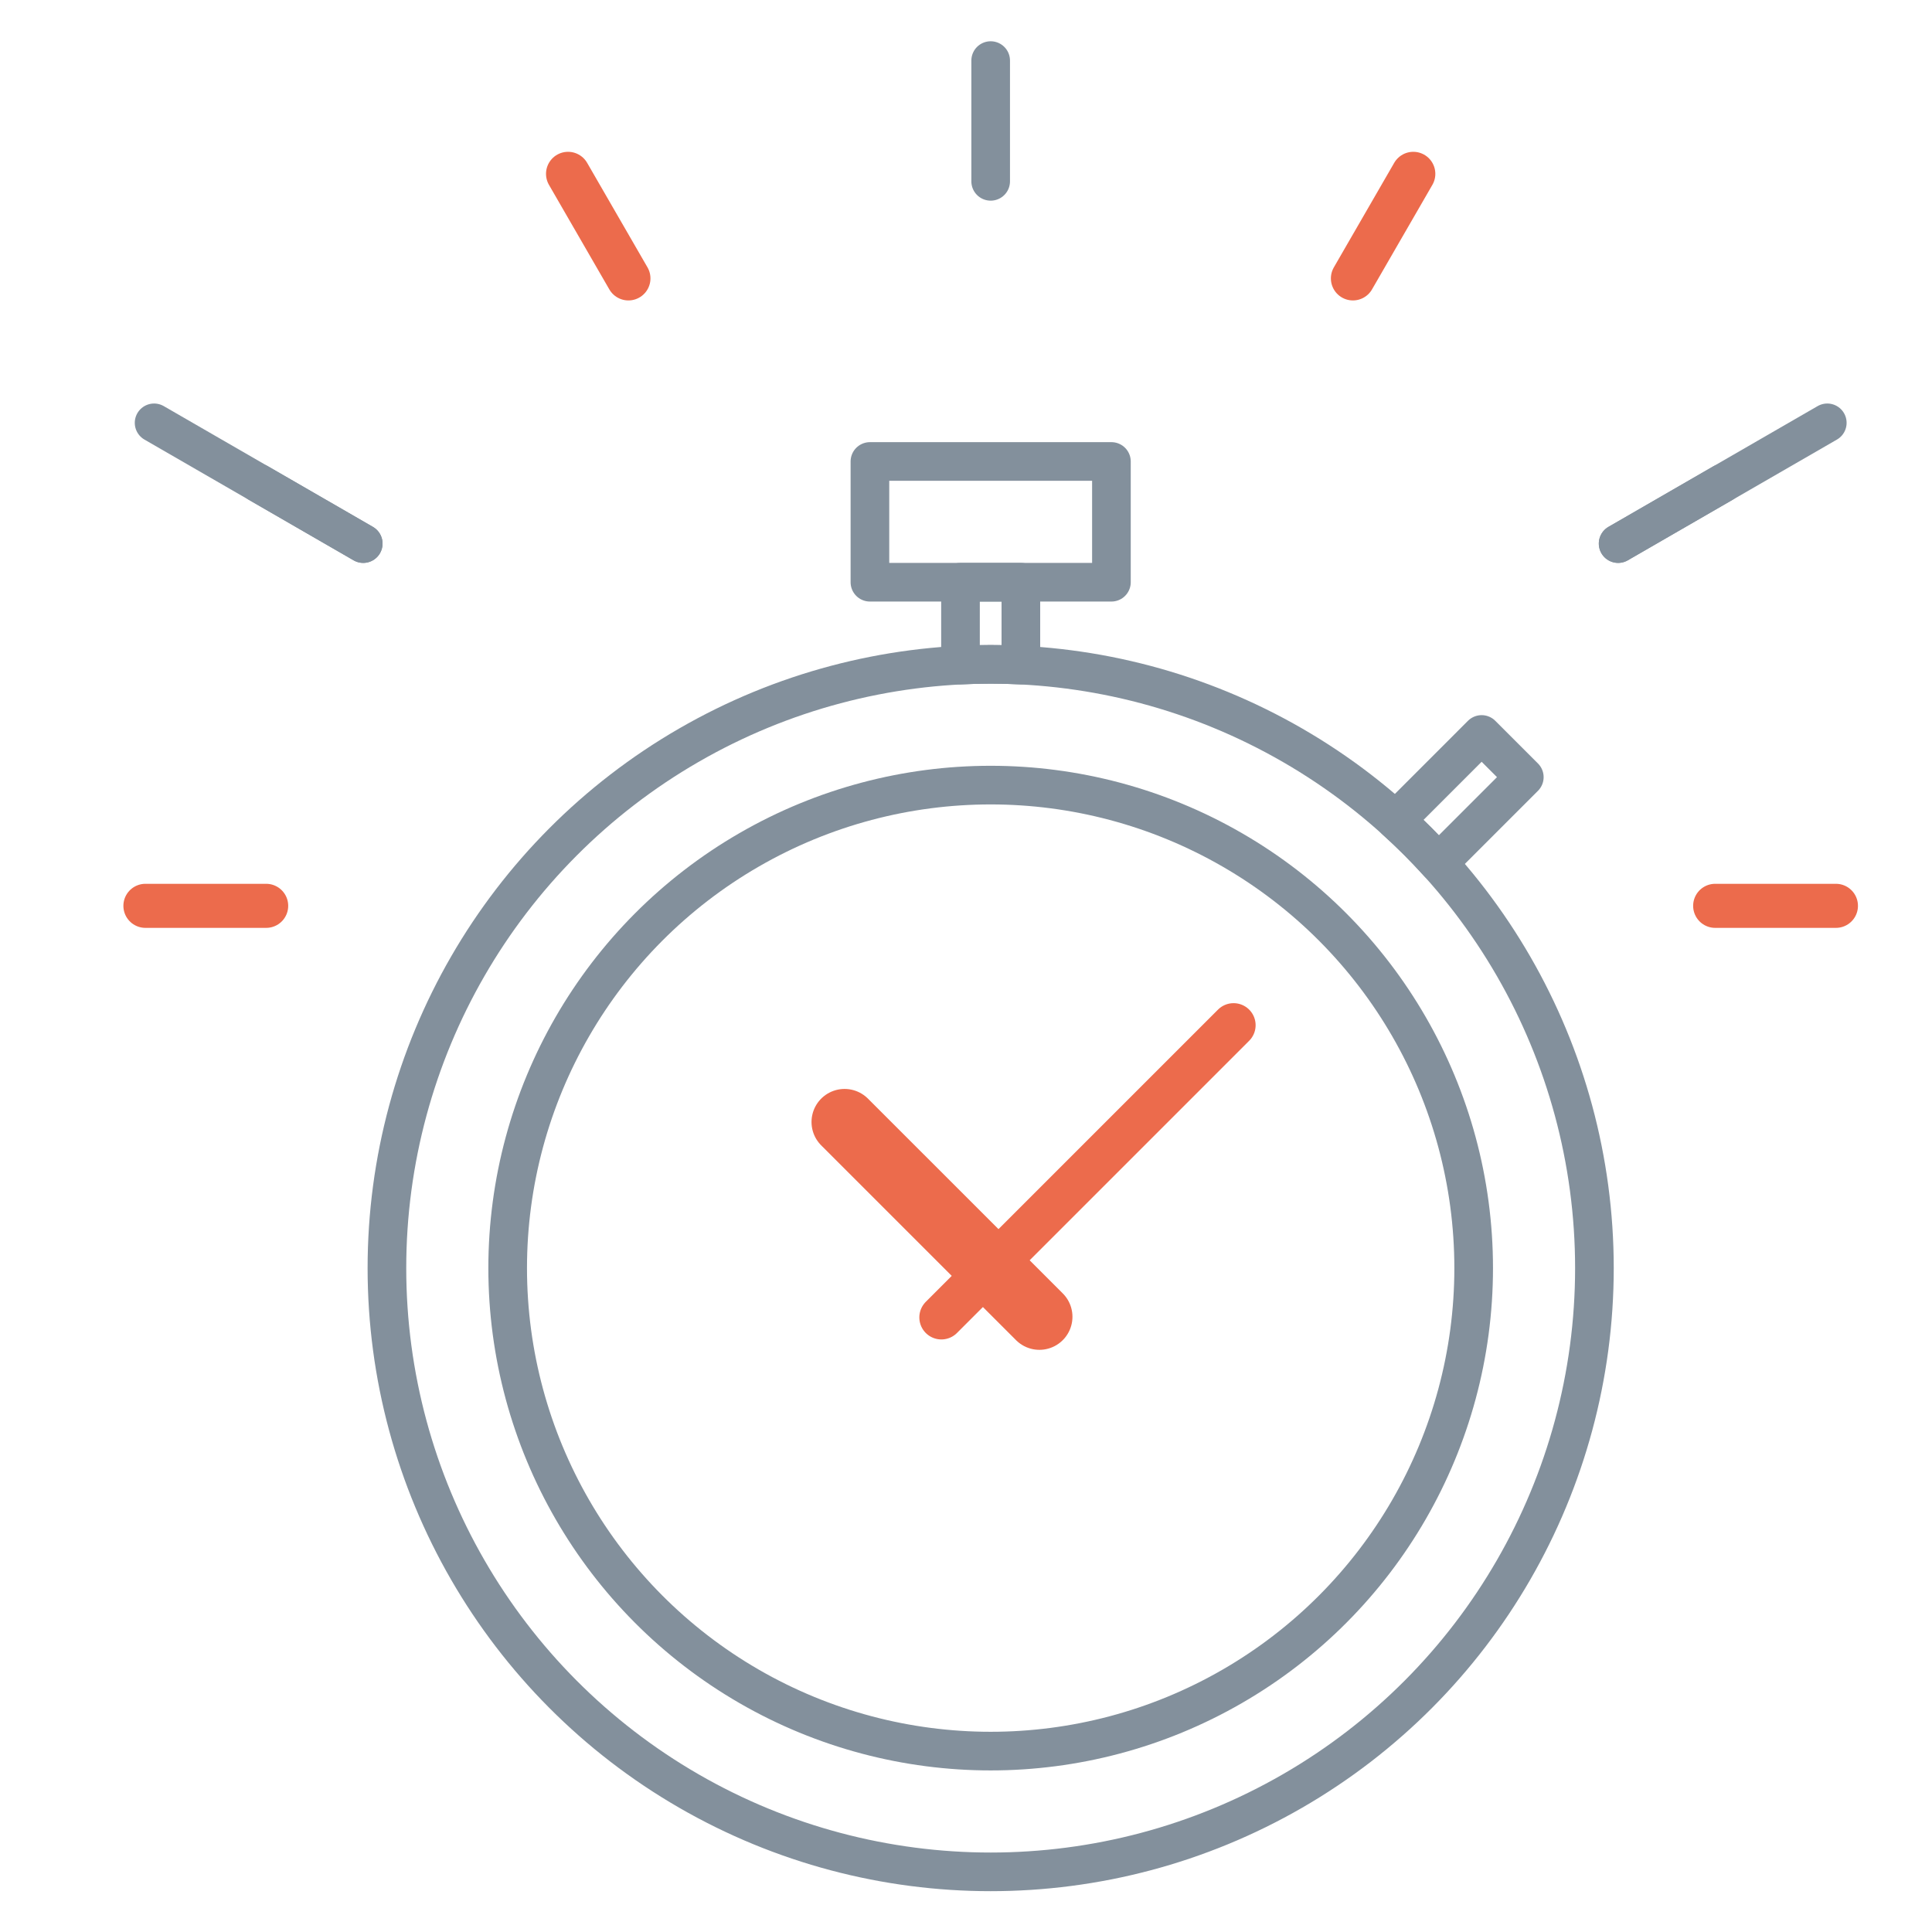
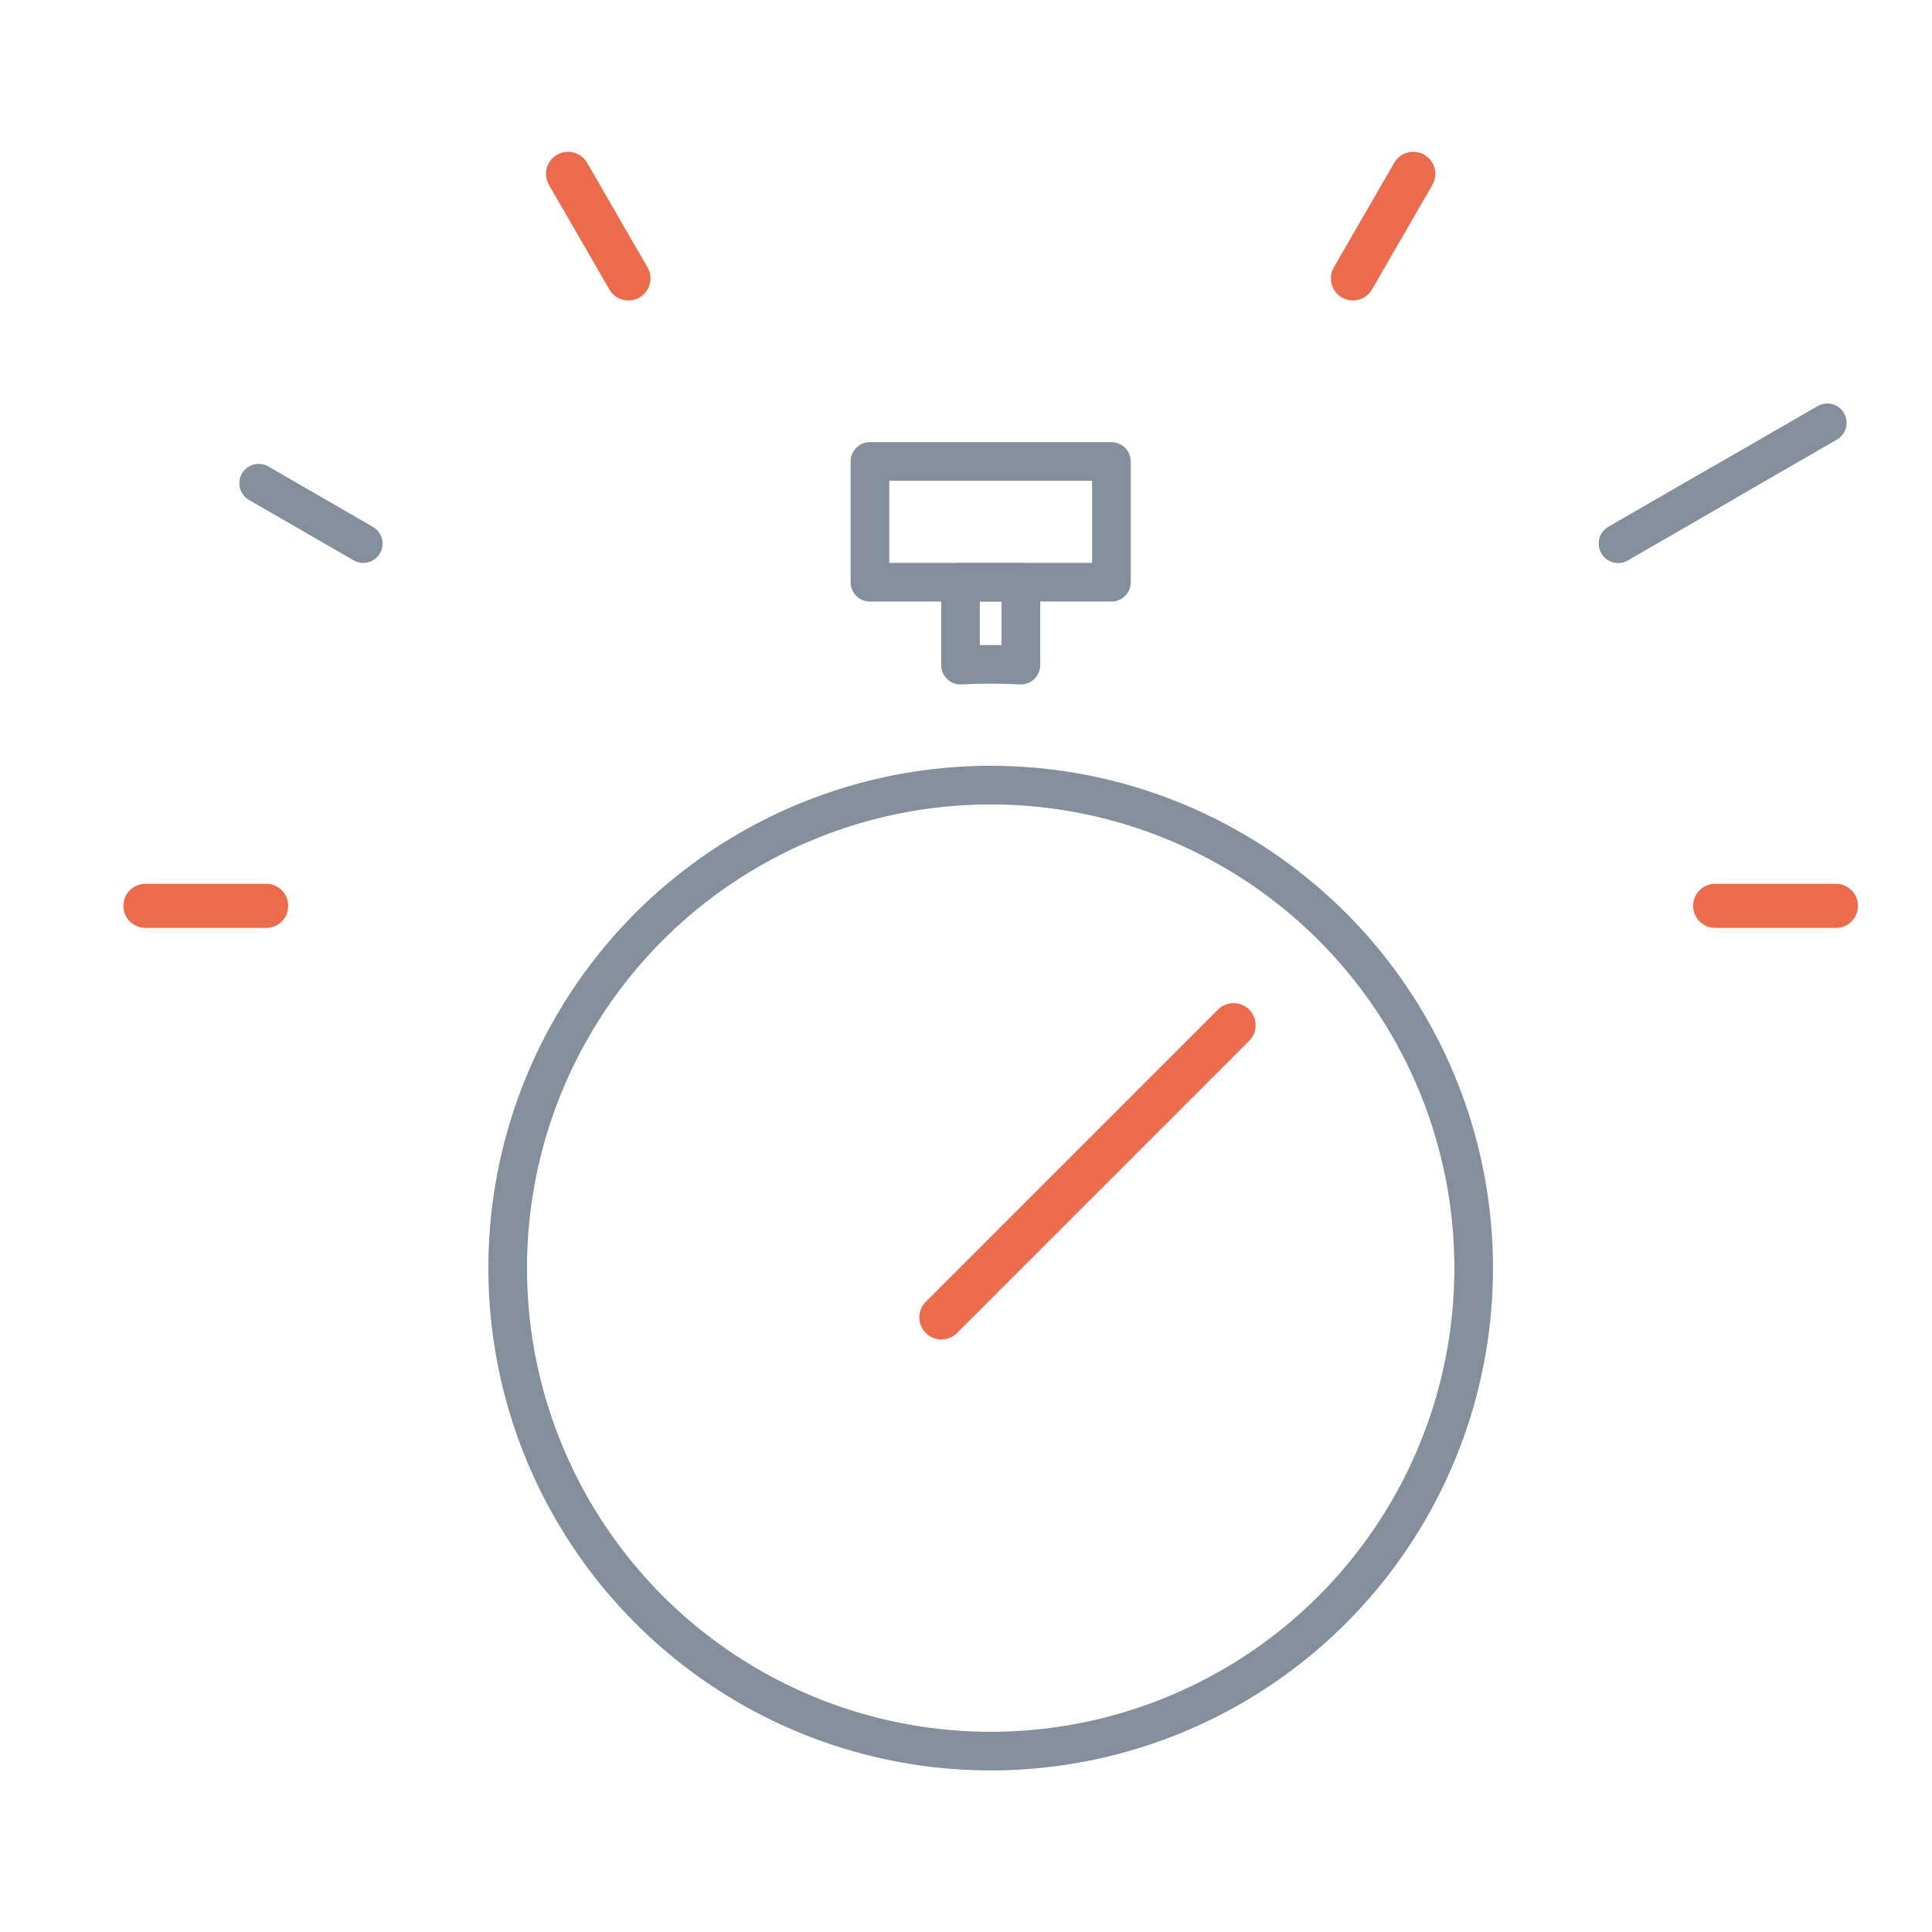
<svg xmlns="http://www.w3.org/2000/svg" version="1.1" id="图层_1" x="0px" y="0px" width="100px" height="100px" viewBox="0 0 100 100" enable-background="new 0 0 100 100" xml:space="preserve">
  <line fill="none" stroke="#EC6B4C" stroke-width="2.281" stroke-linecap="round" stroke-linejoin="round" x1="32.527" y1="14.41" x2="29.402" y2="8.998" />
  <line fill="none" stroke="#EC6B4C" stroke-width="2.281" stroke-linecap="round" stroke-linejoin="round" x1="13.777" y1="46.886" x2="7.527" y2="46.886" />
  <line fill="none" stroke="#EC6B4C" stroke-width="2.281" stroke-linecap="round" stroke-linejoin="round" x1="88.777" y1="46.886" x2="95.027" y2="46.886" />
  <line fill="none" stroke="#EC6B4C" stroke-width="2.281" stroke-linecap="round" stroke-linejoin="round" x1="70.027" y1="14.41" x2="73.152" y2="8.998" />
  <g>
-     <line fill="none" stroke="#83909C" stroke-width="2" stroke-linecap="round" stroke-linejoin="round" x1="51.277" y1="9.386" x2="51.277" y2="3.136" />
    <g>
-       <line fill="none" stroke="#83909C" stroke-width="2" stroke-linecap="round" stroke-linejoin="round" x1="18.801" y1="28.136" x2="7.976" y2="21.886" />
      <line fill="none" stroke="#83909C" stroke-width="2" stroke-linecap="round" stroke-linejoin="round" x1="18.801" y1="28.136" x2="13.389" y2="25.011" />
      <line fill="none" stroke="#83909C" stroke-width="2" stroke-linecap="round" stroke-linejoin="round" x1="83.754" y1="28.136" x2="94.58" y2="21.886" />
      <line fill="none" stroke="#83909C" stroke-width="2" stroke-linecap="round" stroke-linejoin="round" x1="83.754" y1="28.136" x2="89.166" y2="25.011" />
      <circle fill="none" stroke="#83909C" stroke-width="2" stroke-linecap="round" stroke-linejoin="round" cx="51.277" cy="65.637" r="25" />
-       <circle fill="none" stroke="#83909C" stroke-width="2" stroke-linecap="round" stroke-linejoin="round" cx="51.277" cy="65.637" r="31.25" />
      <rect x="45.027" y="23.886" fill="none" stroke="#83909C" stroke-width="2" stroke-linecap="round" stroke-linejoin="round" width="12.5" height="6.25" />
      <path fill="none" stroke="#83909C" stroke-width="2" stroke-linecap="round" stroke-linejoin="round" d="M51.277,34.386    c0.523,0,1.045,0.014,1.563,0.04v-4.29h-3.125v4.29C50.232,34.4,50.754,34.386,51.277,34.386z" />
-       <path fill="none" stroke="#83909C" stroke-width="2" stroke-linecap="round" stroke-linejoin="round" d="M73.375,43.539    c0.371,0.371,0.729,0.749,1.076,1.133l4.447-4.447l-2.209-2.209l-4.447,4.448C72.627,42.81,73.004,43.168,73.375,43.539z" />
    </g>
  </g>
  <g>
    <line fill="none" stroke="#EC6B4C" stroke-width="2.281" stroke-linecap="round" stroke-linejoin="round" x1="48.725" y1="68.189" x2="63.85" y2="53.064" />
-     <line fill="none" stroke="#EC6B4C" stroke-width="3.422" stroke-linecap="round" stroke-linejoin="round" x1="53.799" y1="68.156" x2="43.715" y2="58.074" />
  </g>
</svg>